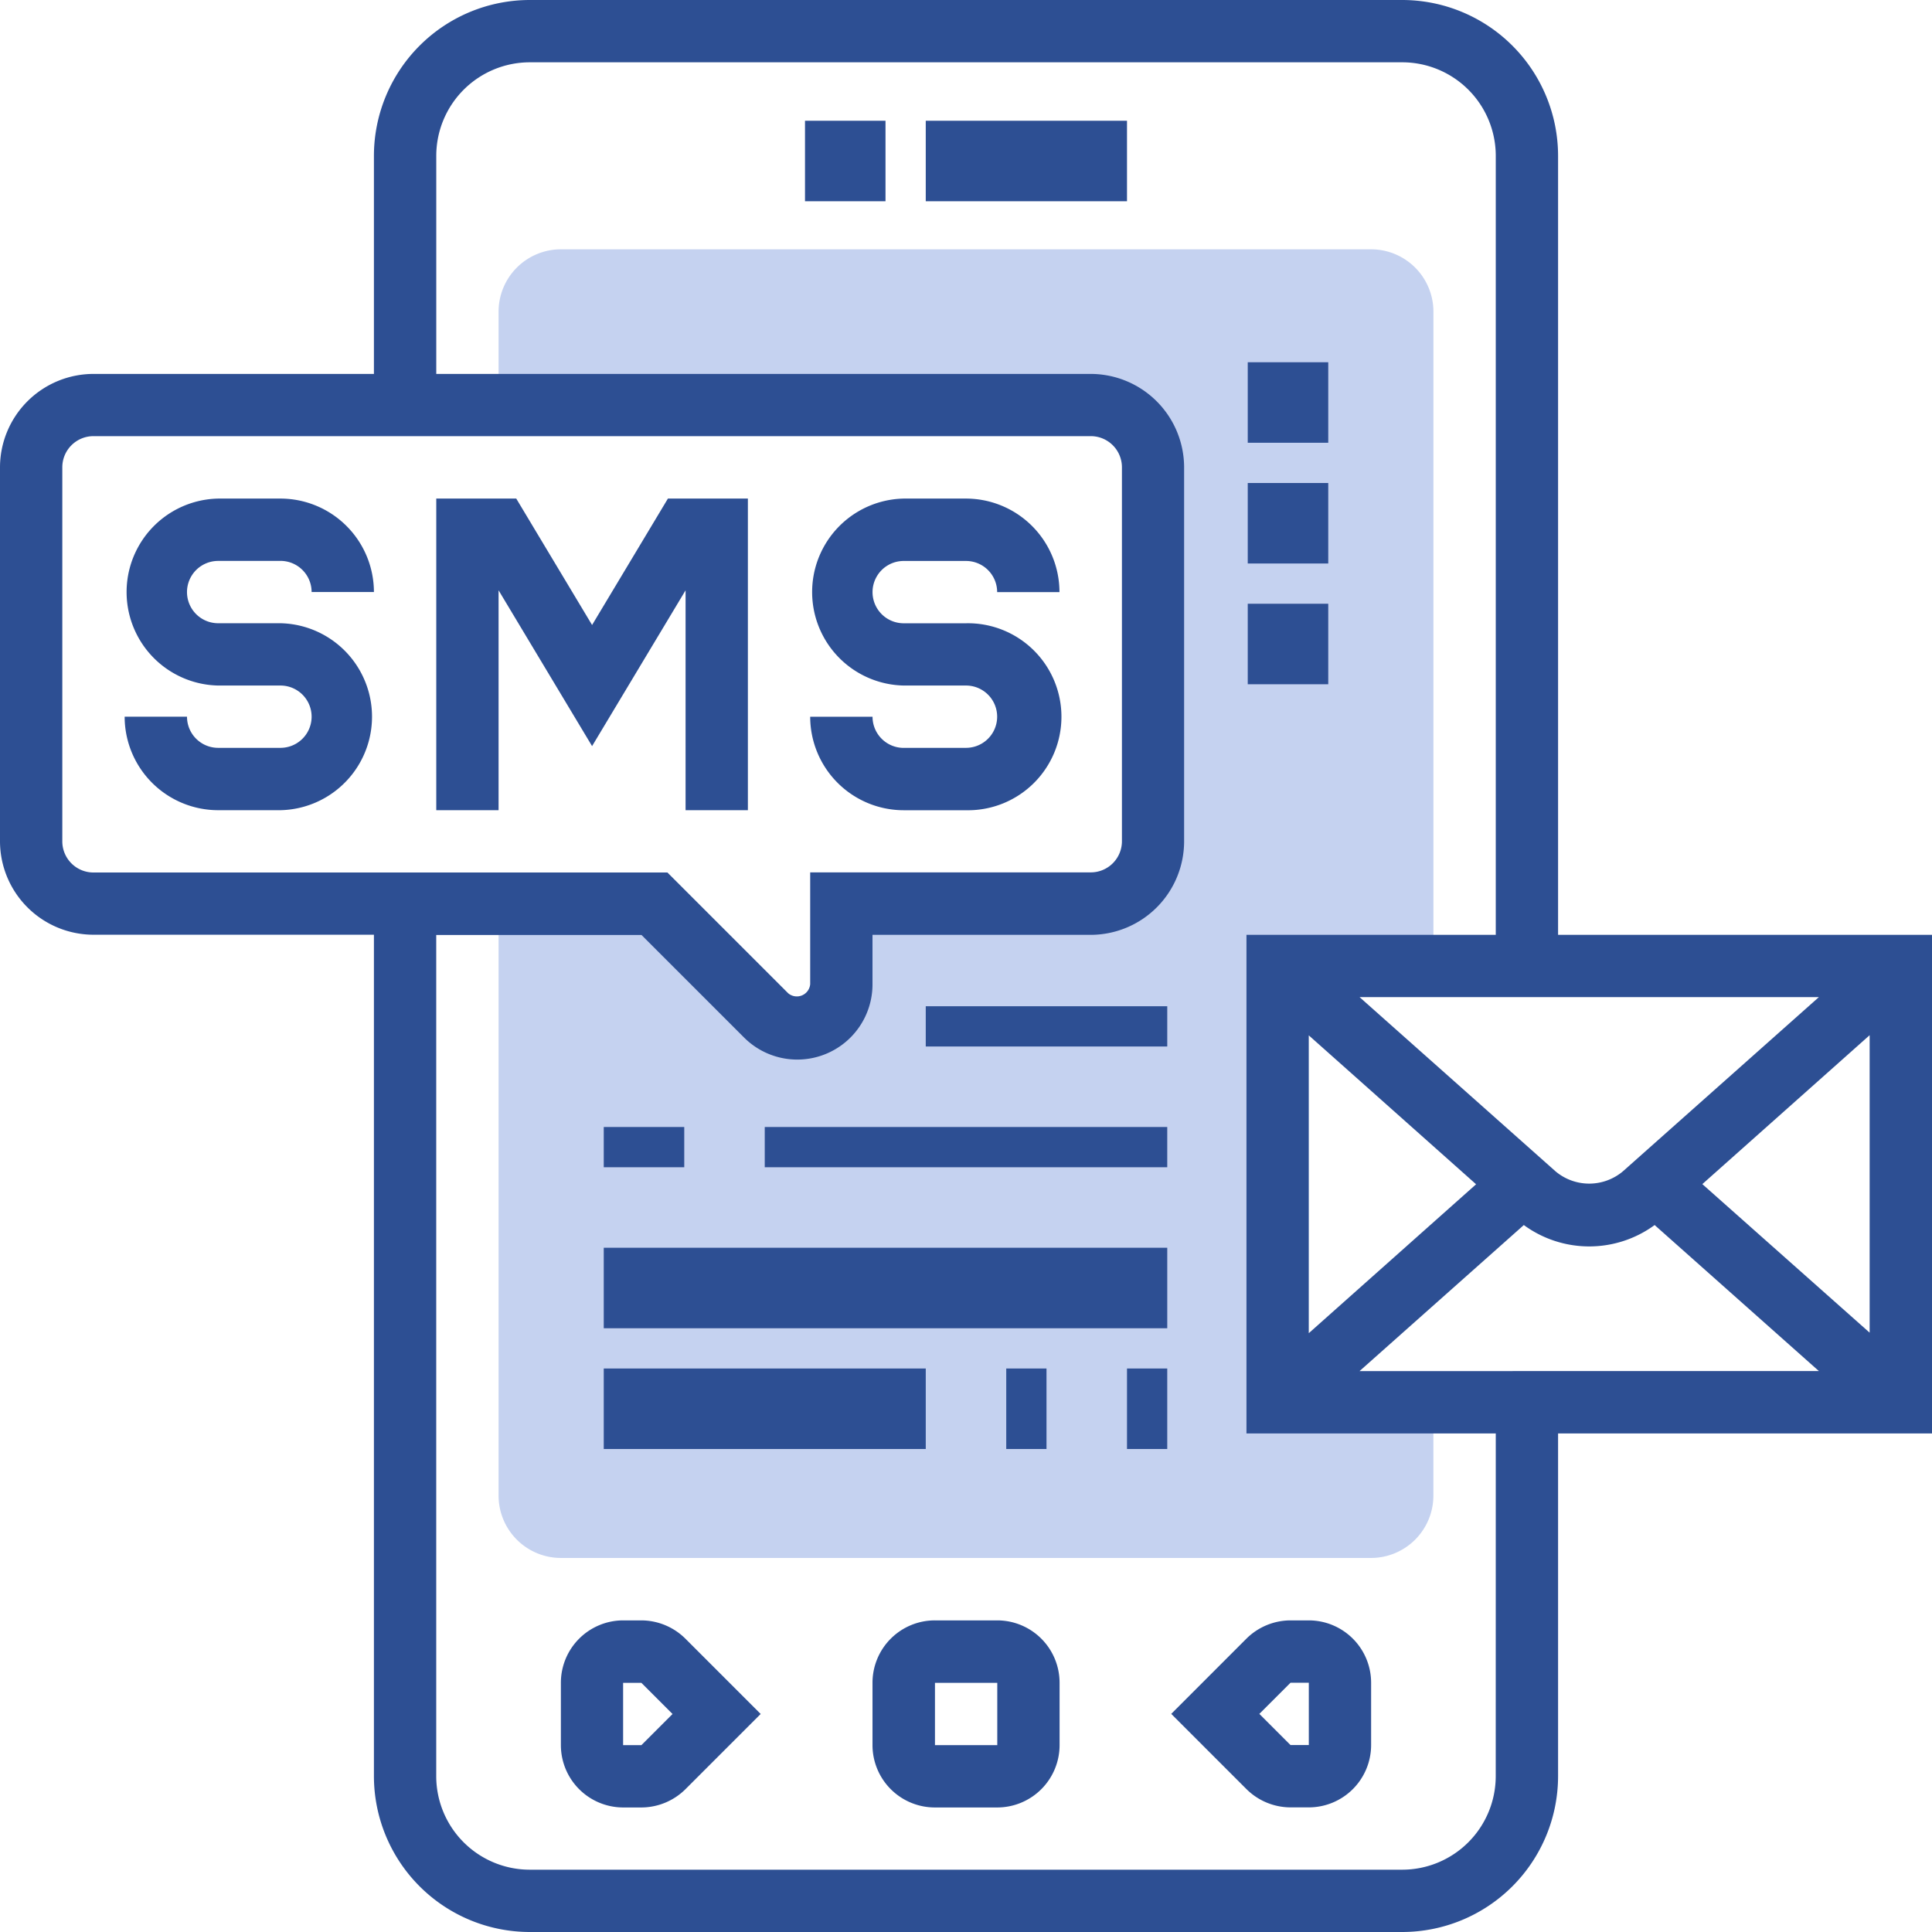
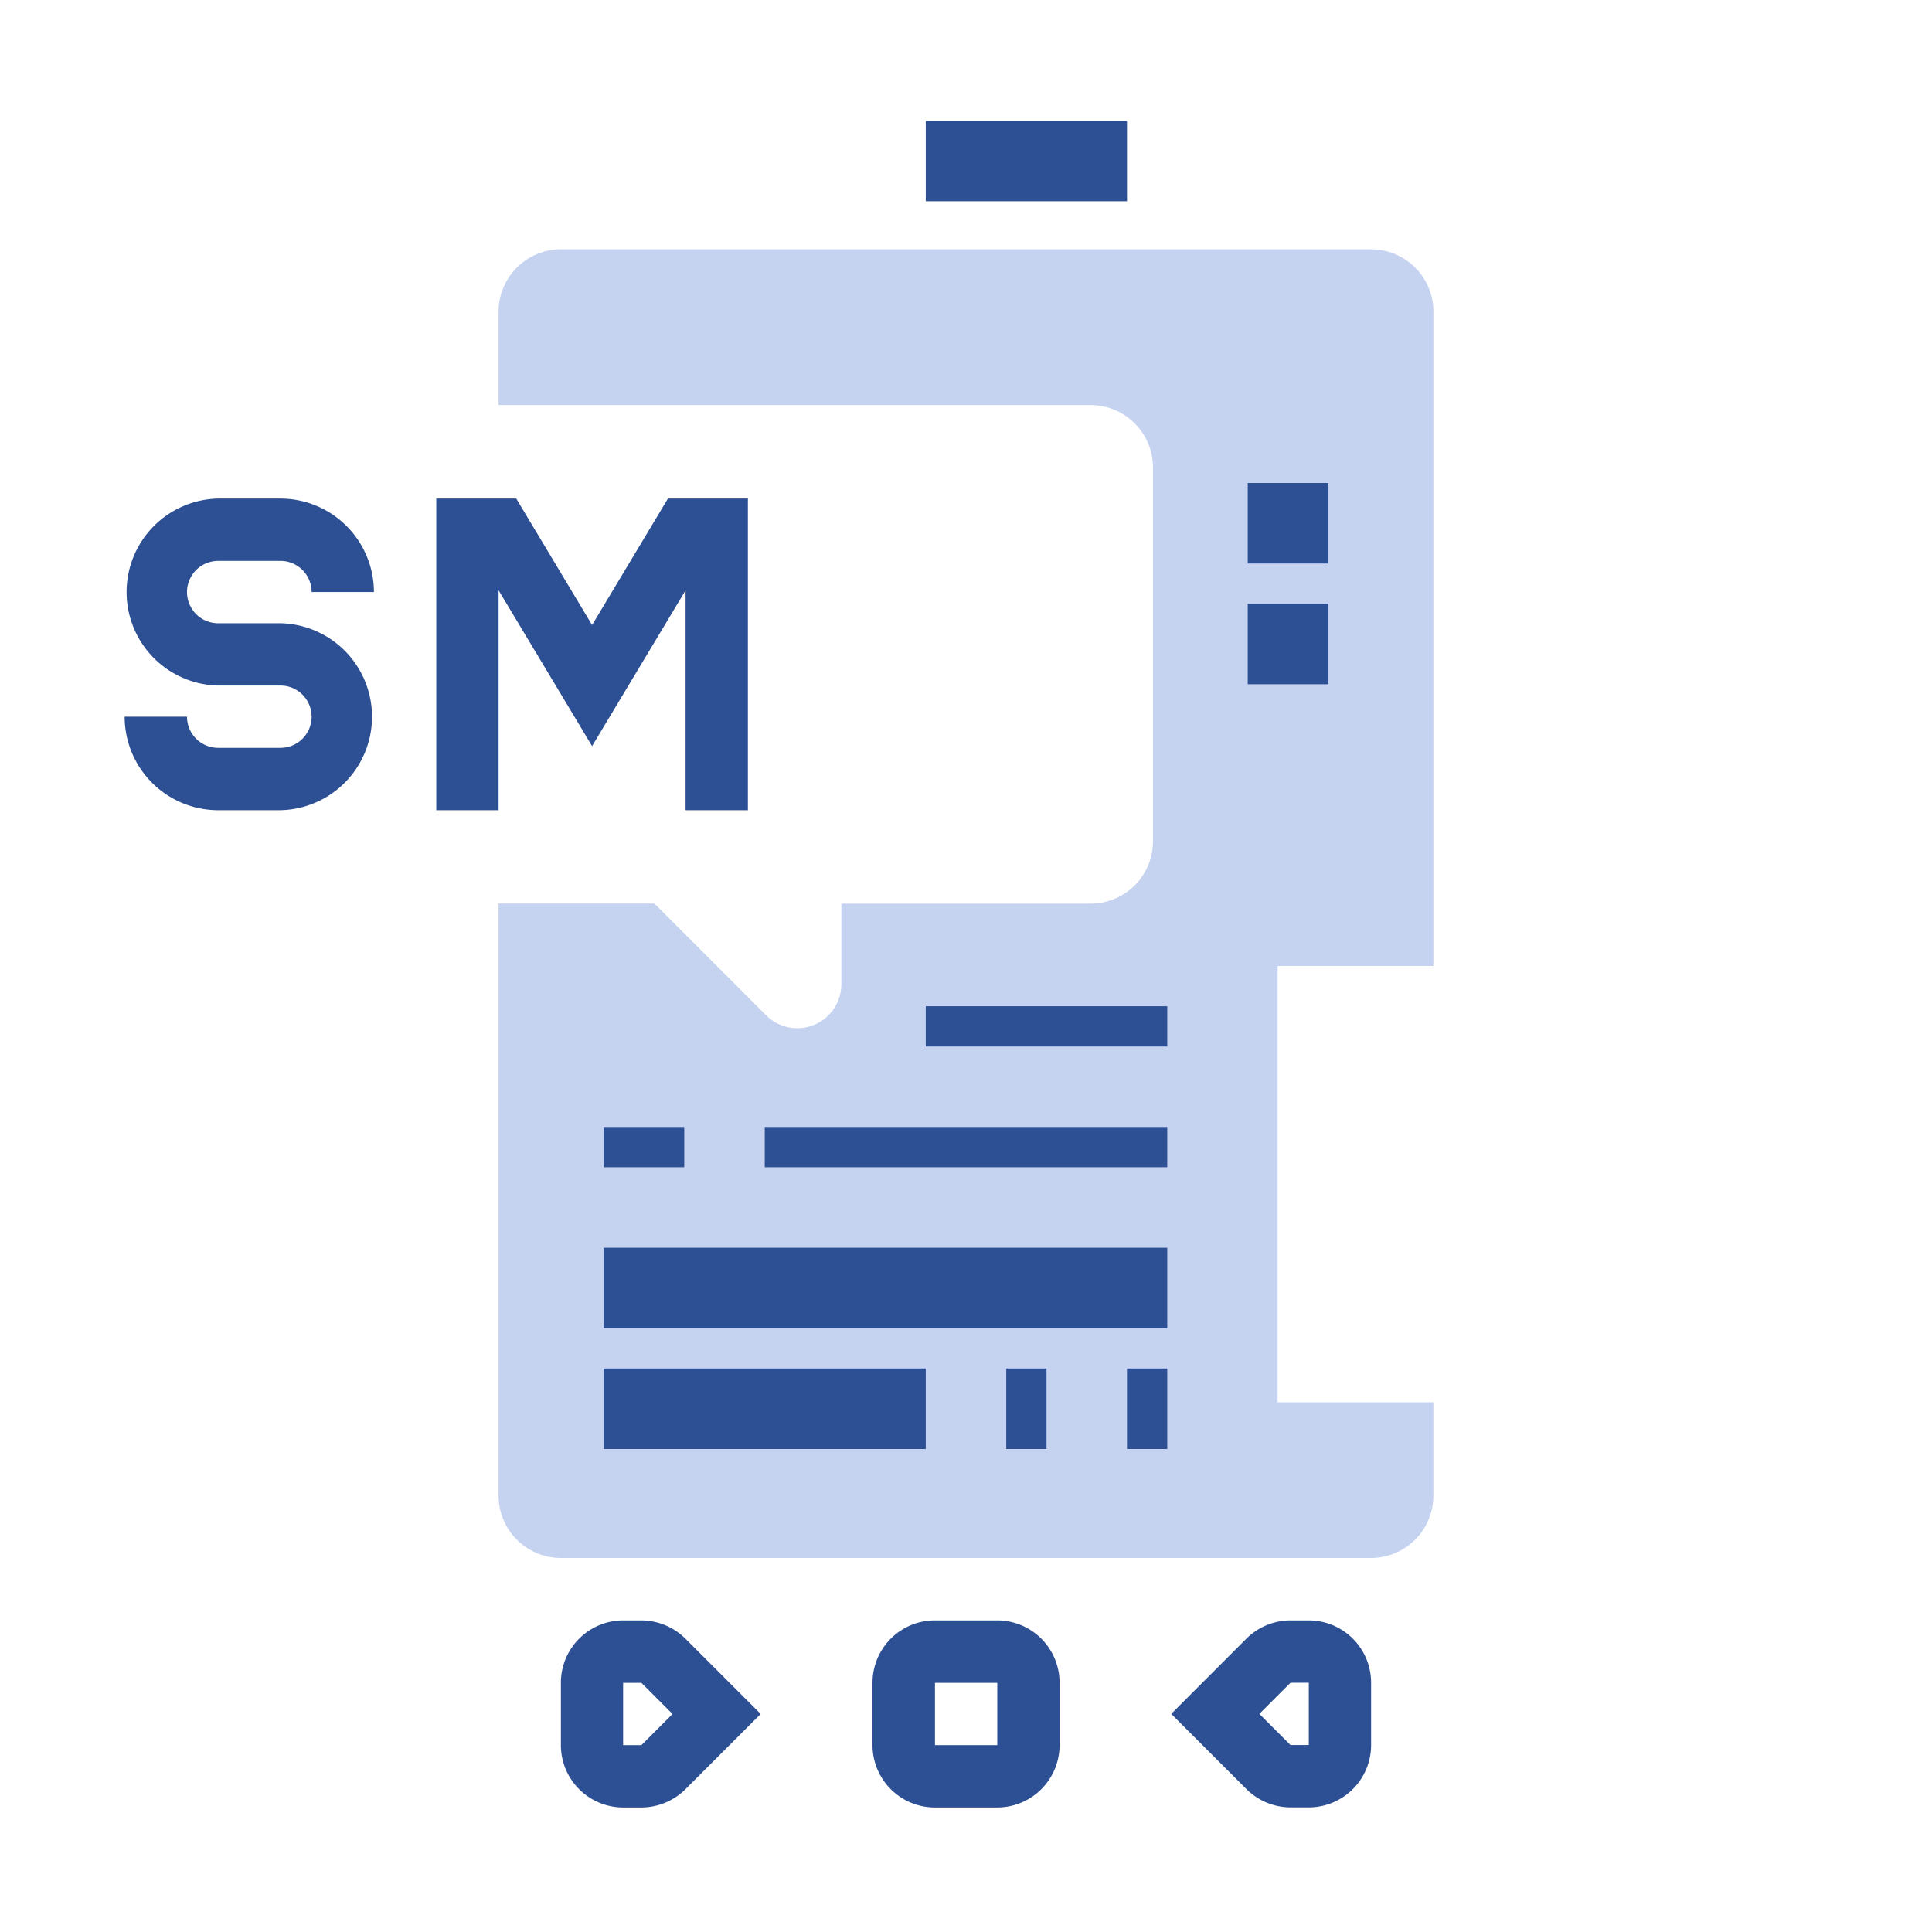
<svg xmlns="http://www.w3.org/2000/svg" id="Group_1239" data-name="Group 1239" width="48" height="48" viewBox="0 0 48 48">
  <defs>
    <clipPath id="clip-path">
      <rect id="Rectangle_737" data-name="Rectangle 737" width="48" height="48" fill="none" />
    </clipPath>
  </defs>
  <g id="Group_1238" data-name="Group 1238" clip-path="url(#clip-path)">
    <path id="Path_2547" data-name="Path 2547" d="M147.355,92.645V81.806h3.871V65.548A1.55,1.55,0,0,0,149.677,64H129.548A1.55,1.55,0,0,0,128,65.548v2.323h14.71a1.548,1.548,0,0,1,1.548,1.548v9.29a1.548,1.548,0,0,1-1.548,1.548h-6.194v2a1.095,1.095,0,0,1-1.869.774l-2.776-2.776H128v14.71a1.55,1.55,0,0,0,1.548,1.548h20.129a1.55,1.55,0,0,0,1.548-1.548V92.645Z" transform="translate(-115.613 -57.806)" fill="#c5d2f0" />
    <rect id="Rectangle_725" data-name="Rectangle 725" width="5" height="2" transform="translate(23 3)" fill="#2d4f93" />
-     <rect id="Rectangle_726" data-name="Rectangle 726" width="2" height="2" transform="translate(20 3)" fill="#2d4f93" />
    <path id="Path_2548" data-name="Path 2548" d="M146,416h-.454A1.55,1.55,0,0,0,144,417.548V419.1a1.55,1.55,0,0,0,1.548,1.548H146a1.56,1.56,0,0,0,1.095-.454l1.869-1.869-1.869-1.869A1.56,1.56,0,0,0,146,416m0,3.1h-.454v-1.548H146l.774.774Z" transform="translate(-130.065 -375.742)" fill="#2d4f93" />
    <path id="Path_2549" data-name="Path 2549" d="M227.1,416h-1.548A1.55,1.55,0,0,0,224,417.548V419.1a1.55,1.55,0,0,0,1.548,1.548H227.1a1.55,1.55,0,0,0,1.548-1.548v-1.548A1.55,1.55,0,0,0,227.1,416m-1.548,3.1v-1.548H227.1l0,1.548Z" transform="translate(-202.323 -375.742)" fill="#2d4f93" />
    <path id="Path_2550" data-name="Path 2550" d="M300.688,418.323l1.869,1.869a1.56,1.56,0,0,0,1.095.454h.454a1.55,1.55,0,0,0,1.548-1.548v-1.548A1.55,1.55,0,0,0,304.105,416h-.454a1.56,1.56,0,0,0-1.095.454Zm2.964-.774h.454l0,1.548h-.455l-.774-.774Z" transform="translate(-271.589 -375.742)" fill="#2d4f93" />
    <path id="Path_2551" data-name="Path 2551" d="M34.323,129.548h1.548a.774.774,0,0,1,.774.774h1.548A2.325,2.325,0,0,0,35.871,128H34.323a2.323,2.323,0,0,0,0,4.645h1.548a.774.774,0,1,1,0,1.548H34.323a.774.774,0,0,1-.774-.774H32a2.325,2.325,0,0,0,2.323,2.323h1.548a2.323,2.323,0,0,0,0-4.645H34.323a.774.774,0,1,1,0-1.548" transform="translate(-28.903 -115.613)" fill="#2d4f93" />
-     <path id="Path_2552" data-name="Path 2552" d="M211.871,134.194h-1.548a.774.774,0,0,1-.774-.774H208a2.325,2.325,0,0,0,2.323,2.323h1.548a2.323,2.323,0,1,0,0-4.645h-1.548a.774.774,0,0,1,0-1.548h1.548a.774.774,0,0,1,.774.774h1.548A2.325,2.325,0,0,0,211.871,128h-1.548a2.323,2.323,0,0,0,0,4.645h1.548a.774.774,0,1,1,0,1.548" transform="translate(-187.871 -115.613)" fill="#2d4f93" />
    <path id="Path_2553" data-name="Path 2553" d="M118.194,135.742h1.548V128h-1.987l-1.884,3.141L113.987,128H112v7.742h1.548v-5.463l2.323,3.871,2.323-3.871Z" transform="translate(-101.161 -115.613)" fill="#2d4f93" />
-     <path id="Path_2554" data-name="Path 2554" d="M48,23.226H38.71V3.871A3.875,3.875,0,0,0,34.839,0H13.161A3.875,3.875,0,0,0,9.29,3.871V9.29H2.323A2.325,2.325,0,0,0,0,11.613V20.9a2.325,2.325,0,0,0,2.323,2.323H9.29v20.9A3.875,3.875,0,0,0,13.161,48H34.839a3.875,3.875,0,0,0,3.871-3.871V35.613H48ZM40.322,29.1a1.3,1.3,0,0,1-1.677,0l-4.867-4.327H45.19Zm-7.806-3.377,4.157,3.7-4.157,3.7Zm5.343,4.713a2.752,2.752,0,0,0,3.25,0l4.081,3.628H33.778Zm4.435-1.017,4.157-3.7v7.391ZM1.548,20.9v-9.29a.774.774,0,0,1,.774-.774H27.1a.774.774,0,0,1,.774.774V20.9a.774.774,0,0,1-.774.774H20.129v2.776a.333.333,0,0,1-.547.227l-3-3H2.323A.774.774,0,0,1,1.548,20.9ZM37.161,44.129a2.325,2.325,0,0,1-2.323,2.323H13.161a2.325,2.325,0,0,1-2.323-2.323v-20.9h5.1l2.549,2.549a1.869,1.869,0,0,0,3.19-1.322V23.226H27.1A2.325,2.325,0,0,0,29.419,20.9v-9.29A2.325,2.325,0,0,0,27.1,9.29H10.839V3.871a2.325,2.325,0,0,1,2.323-2.323H34.839a2.325,2.325,0,0,1,2.323,2.323V23.226H30.968V35.613h6.194Z" fill="#2d4f93" />
-     <rect id="Rectangle_727" data-name="Rectangle 727" width="2" height="2" transform="translate(31 9)" fill="#2d4f93" />
    <rect id="Rectangle_728" data-name="Rectangle 728" width="2" height="2" transform="translate(31 15)" fill="#2d4f93" />
    <rect id="Rectangle_729" data-name="Rectangle 729" width="2" height="2" transform="translate(31 12)" fill="#2d4f93" />
    <rect id="Rectangle_730" data-name="Rectangle 730" width="2" height="1" transform="translate(15 28)" fill="#2d4f93" />
    <rect id="Rectangle_731" data-name="Rectangle 731" width="10" height="1" transform="translate(19 28)" fill="#2d4f93" />
    <rect id="Rectangle_732" data-name="Rectangle 732" width="14" height="2" transform="translate(15 31)" fill="#2d4f93" />
    <rect id="Rectangle_733" data-name="Rectangle 733" width="8" height="2" transform="translate(15 34)" fill="#2d4f93" />
    <rect id="Rectangle_734" data-name="Rectangle 734" width="1" height="2" transform="translate(28 34)" fill="#2d4f93" />
    <rect id="Rectangle_735" data-name="Rectangle 735" width="1" height="2" transform="translate(25 34)" fill="#2d4f93" />
    <rect id="Rectangle_736" data-name="Rectangle 736" width="6" height="1" transform="translate(23 25)" fill="#2d4f93" />
  </g>
</svg>